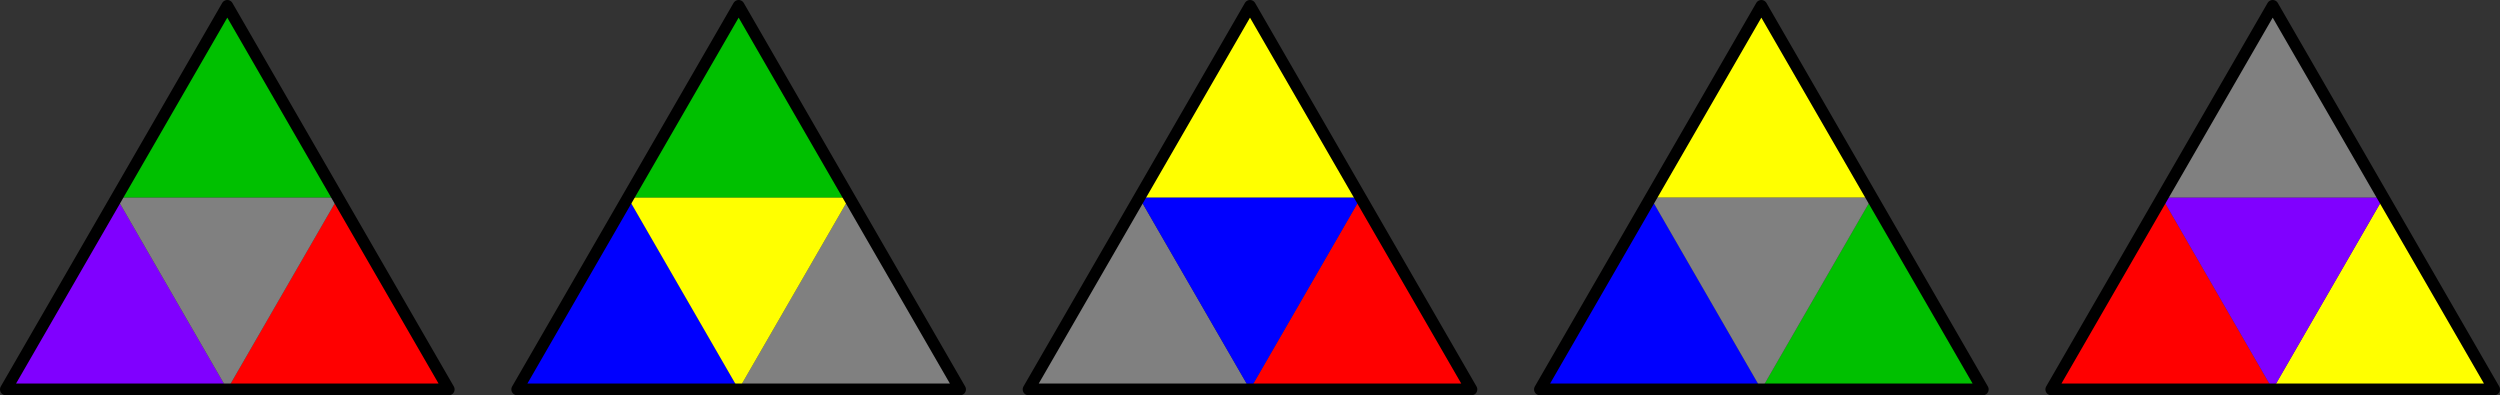
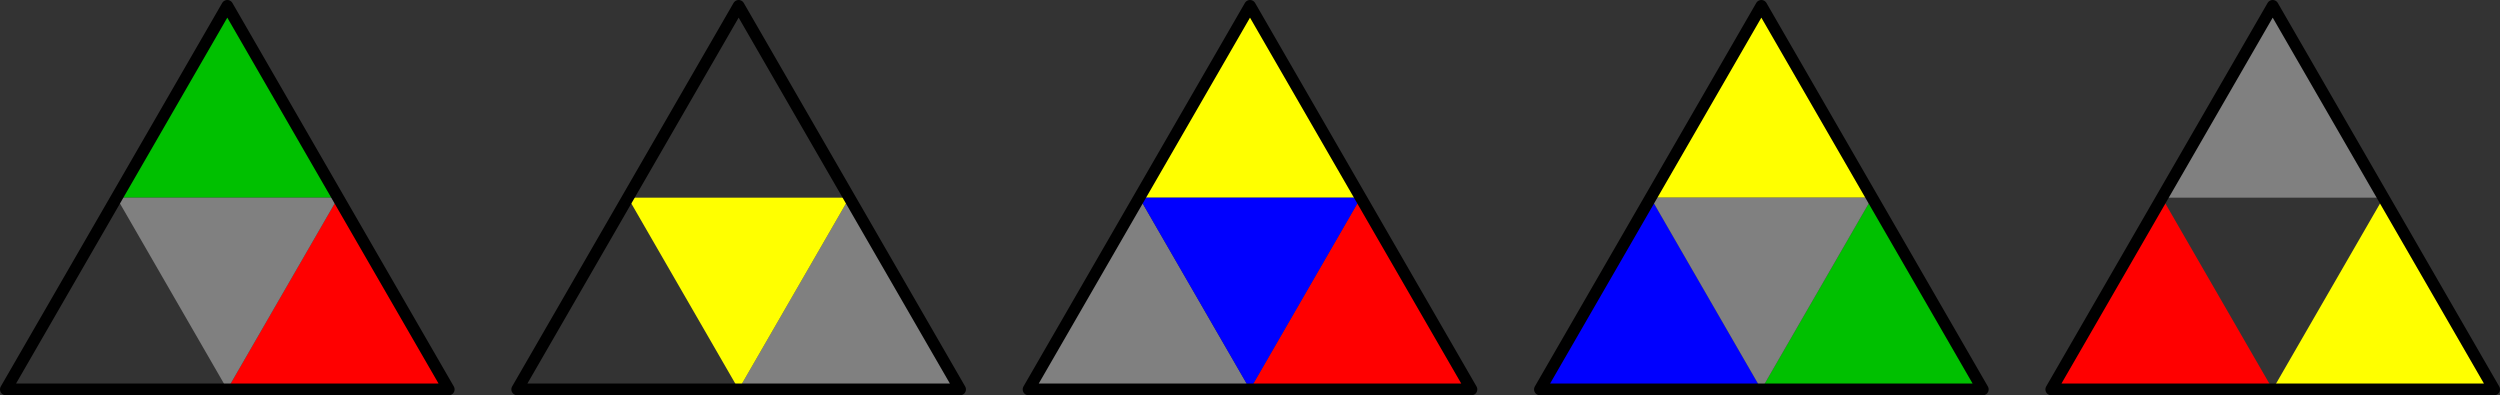
<svg xmlns="http://www.w3.org/2000/svg" height="33.74pt" version="1.1" viewBox="56.621 54.06 213.396 33.74" width="213.396pt">
  <rect x="56.621" y="54.06" width="213.396" height="33.74" fill="#333333" stroke="none" />
  <g id="page1">
    <g transform="matrix(1 0 0 1 76.023 76.386)">
      <path d="M 18.9 10.912L 9.45 -5.456L 0 10.912L 18.9 10.912Z" fill="#ff0000" />
    </g>
    <g transform="matrix(1 0 0 1 76.023 76.386)">
      <path d="M 9.45 -5.456L 1.33629e-15 -21.824L -9.45 -5.456L 9.45 -5.456Z" fill="#00c000" />
    </g>
    <g transform="matrix(1 0 0 1 76.023 76.386)">
-       <path d="M -9.45 -5.456L -18.9 10.912L 0 10.912L -9.45 -5.456Z" fill="#8000ff" />
-     </g>
+       </g>
    <g transform="matrix(1 0 0 1 76.023 76.386)">
      <path d="M 9.45 -5.456L -9.45 -5.456L 0 10.912L 9.45 -5.456Z" fill="#808080" />
    </g>
    <g transform="matrix(1 0 0 1 76.023 76.386)">
      <path d="M 18.9 10.912L 1.33629e-15 -21.824L -18.9 10.912L 18.9 10.912Z" fill="none" stroke="#000000" stroke-linecap="round" stroke-linejoin="round" stroke-miterlimit="10.037" stroke-width="1.004" />
    </g>
    <g transform="matrix(1 0 0 1 76.023 76.386)">
      <path d="M 62.548 10.912L 53.098 -5.456L 43.648 10.912L 62.548 10.912Z" fill="#808080" />
    </g>
    <g transform="matrix(1 0 0 1 76.023 76.386)">
-       <path d="M 53.098 -5.456L 43.648 -21.824L 34.198 -5.456L 53.098 -5.456Z" fill="#00c000" />
-     </g>
+       </g>
    <g transform="matrix(1 0 0 1 76.023 76.386)">
-       <path d="M 34.198 -5.456L 24.748 10.912L 43.648 10.912L 34.198 -5.456Z" fill="#0000ff" />
-     </g>
+       </g>
    <g transform="matrix(1 0 0 1 76.023 76.386)">
      <path d="M 53.098 -5.456L 34.198 -5.456L 43.648 10.912L 53.098 -5.456Z" fill="#ffff00" />
    </g>
    <g transform="matrix(1 0 0 1 76.023 76.386)">
      <path d="M 62.548 10.912L 43.648 -21.824L 24.748 10.912L 62.548 10.912Z" fill="none" stroke="#000000" stroke-linecap="round" stroke-linejoin="round" stroke-miterlimit="10.037" stroke-width="1.004" />
    </g>
    <g transform="matrix(1 0 0 1 76.023 76.386)">
      <path d="M 106.196 10.912L 96.746 -5.456L 87.296 10.912L 106.196 10.912Z" fill="#ff0000" />
    </g>
    <g transform="matrix(1 0 0 1 76.023 76.386)">
      <path d="M 96.746 -5.456L 87.296 -21.824L 77.846 -5.456L 96.746 -5.456Z" fill="#ffff00" />
    </g>
    <g transform="matrix(1 0 0 1 76.023 76.386)">
      <path d="M 77.846 -5.456L 68.396 10.912L 87.296 10.912L 77.846 -5.456Z" fill="#808080" />
    </g>
    <g transform="matrix(1 0 0 1 76.023 76.386)">
      <path d="M 96.746 -5.456L 77.846 -5.456L 87.296 10.912L 96.746 -5.456Z" fill="#0000ff" />
    </g>
    <g transform="matrix(1 0 0 1 76.023 76.386)">
      <path d="M 106.196 10.912L 87.296 -21.824L 68.396 10.912L 106.196 10.912Z" fill="none" stroke="#000000" stroke-linecap="round" stroke-linejoin="round" stroke-miterlimit="10.037" stroke-width="1.004" />
    </g>
    <g transform="matrix(1 0 0 1 76.023 76.386)">
      <path d="M 149.844 10.912L 140.394 -5.456L 130.944 10.912L 149.844 10.912Z" fill="#00c000" />
    </g>
    <g transform="matrix(1 0 0 1 76.023 76.386)">
      <path d="M 140.394 -5.456L 130.944 -21.824L 121.494 -5.456L 140.394 -5.456Z" fill="#ffff00" />
    </g>
    <g transform="matrix(1 0 0 1 76.023 76.386)">
      <path d="M 121.494 -5.456L 112.044 10.912L 130.944 10.912L 121.494 -5.456Z" fill="#0000ff" />
    </g>
    <g transform="matrix(1 0 0 1 76.023 76.386)">
      <path d="M 140.394 -5.456L 121.494 -5.456L 130.944 10.912L 140.394 -5.456Z" fill="#808080" />
    </g>
    <g transform="matrix(1 0 0 1 76.023 76.386)">
      <path d="M 149.844 10.912L 130.944 -21.824L 112.044 10.912L 149.844 10.912Z" fill="none" stroke="#000000" stroke-linecap="round" stroke-linejoin="round" stroke-miterlimit="10.037" stroke-width="1.004" />
    </g>
    <g transform="matrix(1 0 0 1 76.023 76.386)">
      <path d="M 193.492 10.912L 184.042 -5.456L 174.592 10.912L 193.492 10.912Z" fill="#ffff00" />
    </g>
    <g transform="matrix(1 0 0 1 76.023 76.386)">
      <path d="M 184.042 -5.456L 174.592 -21.824L 165.142 -5.456L 184.042 -5.456Z" fill="#808080" />
    </g>
    <g transform="matrix(1 0 0 1 76.023 76.386)">
      <path d="M 165.142 -5.456L 155.692 10.912L 174.592 10.912L 165.142 -5.456Z" fill="#ff0000" />
    </g>
    <g transform="matrix(1 0 0 1 76.023 76.386)">
-       <path d="M 184.042 -5.456L 165.142 -5.456L 174.592 10.912L 184.042 -5.456Z" fill="#8000ff" />
-     </g>
+       </g>
    <g transform="matrix(1 0 0 1 76.023 76.386)">
      <path d="M 193.492 10.912L 174.592 -21.824L 155.692 10.912L 193.492 10.912Z" fill="none" stroke="#000000" stroke-linecap="round" stroke-linejoin="round" stroke-miterlimit="10.037" stroke-width="1.004" />
    </g>
  </g>
</svg>